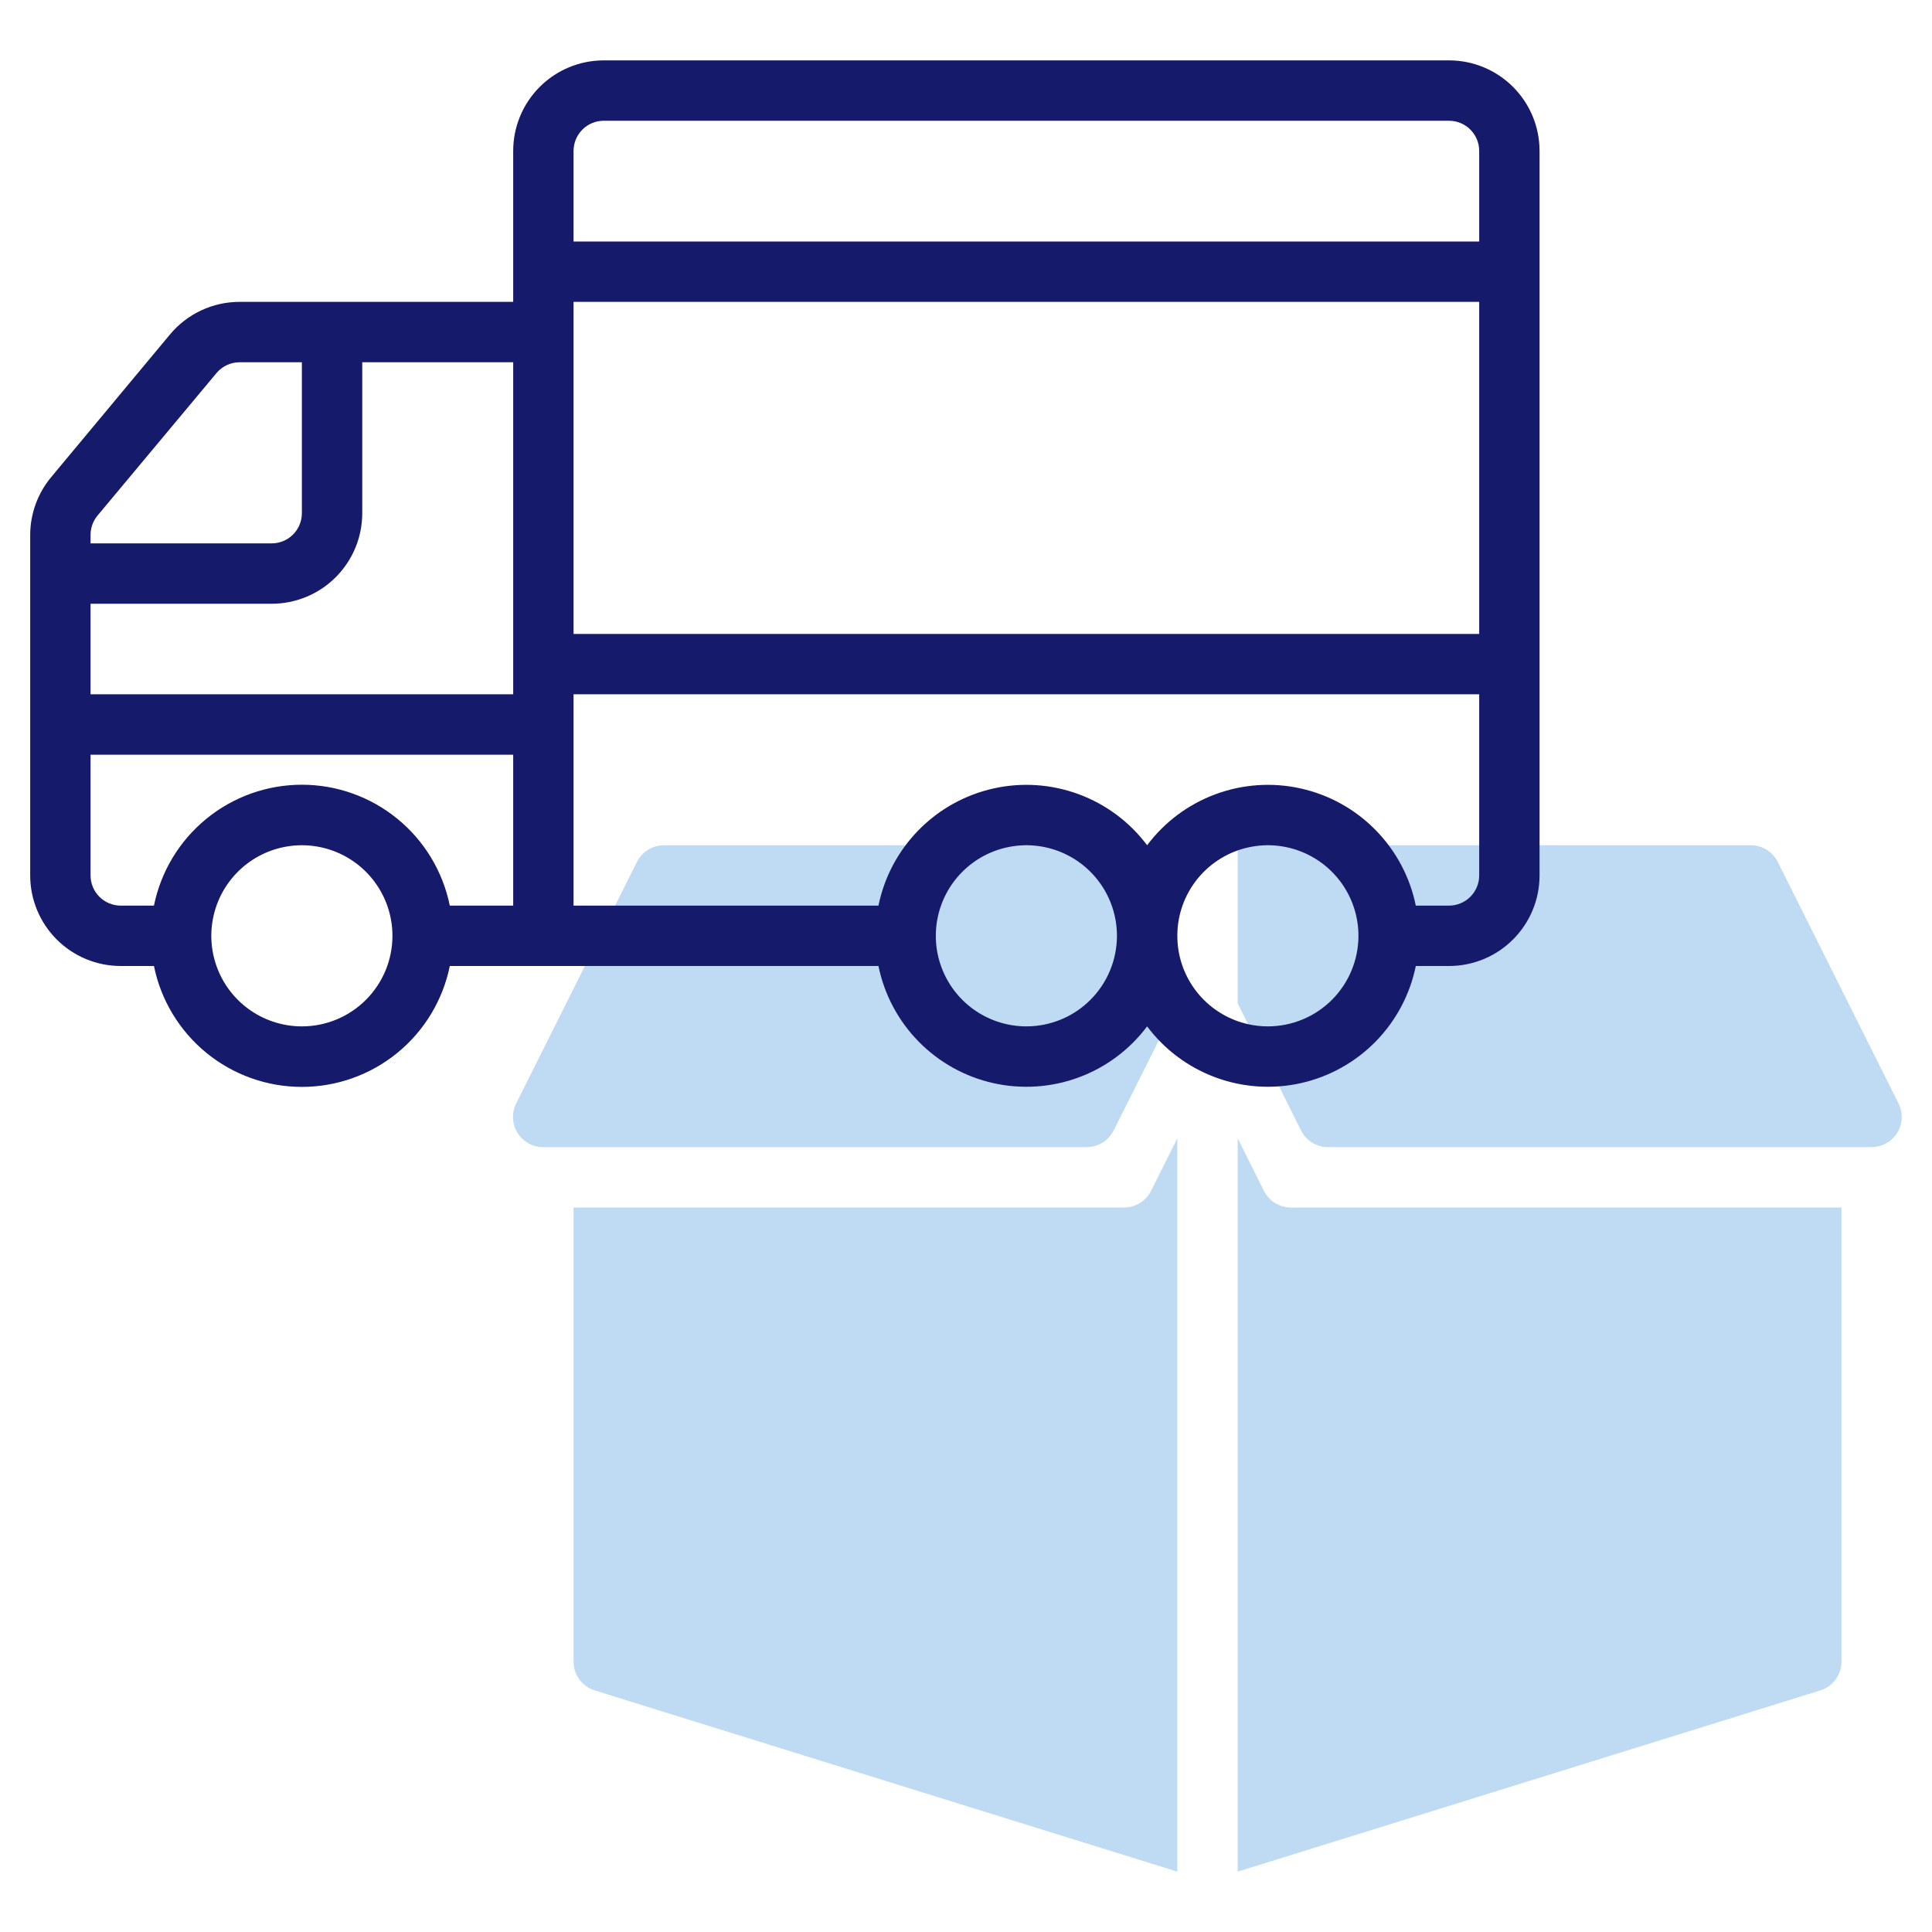
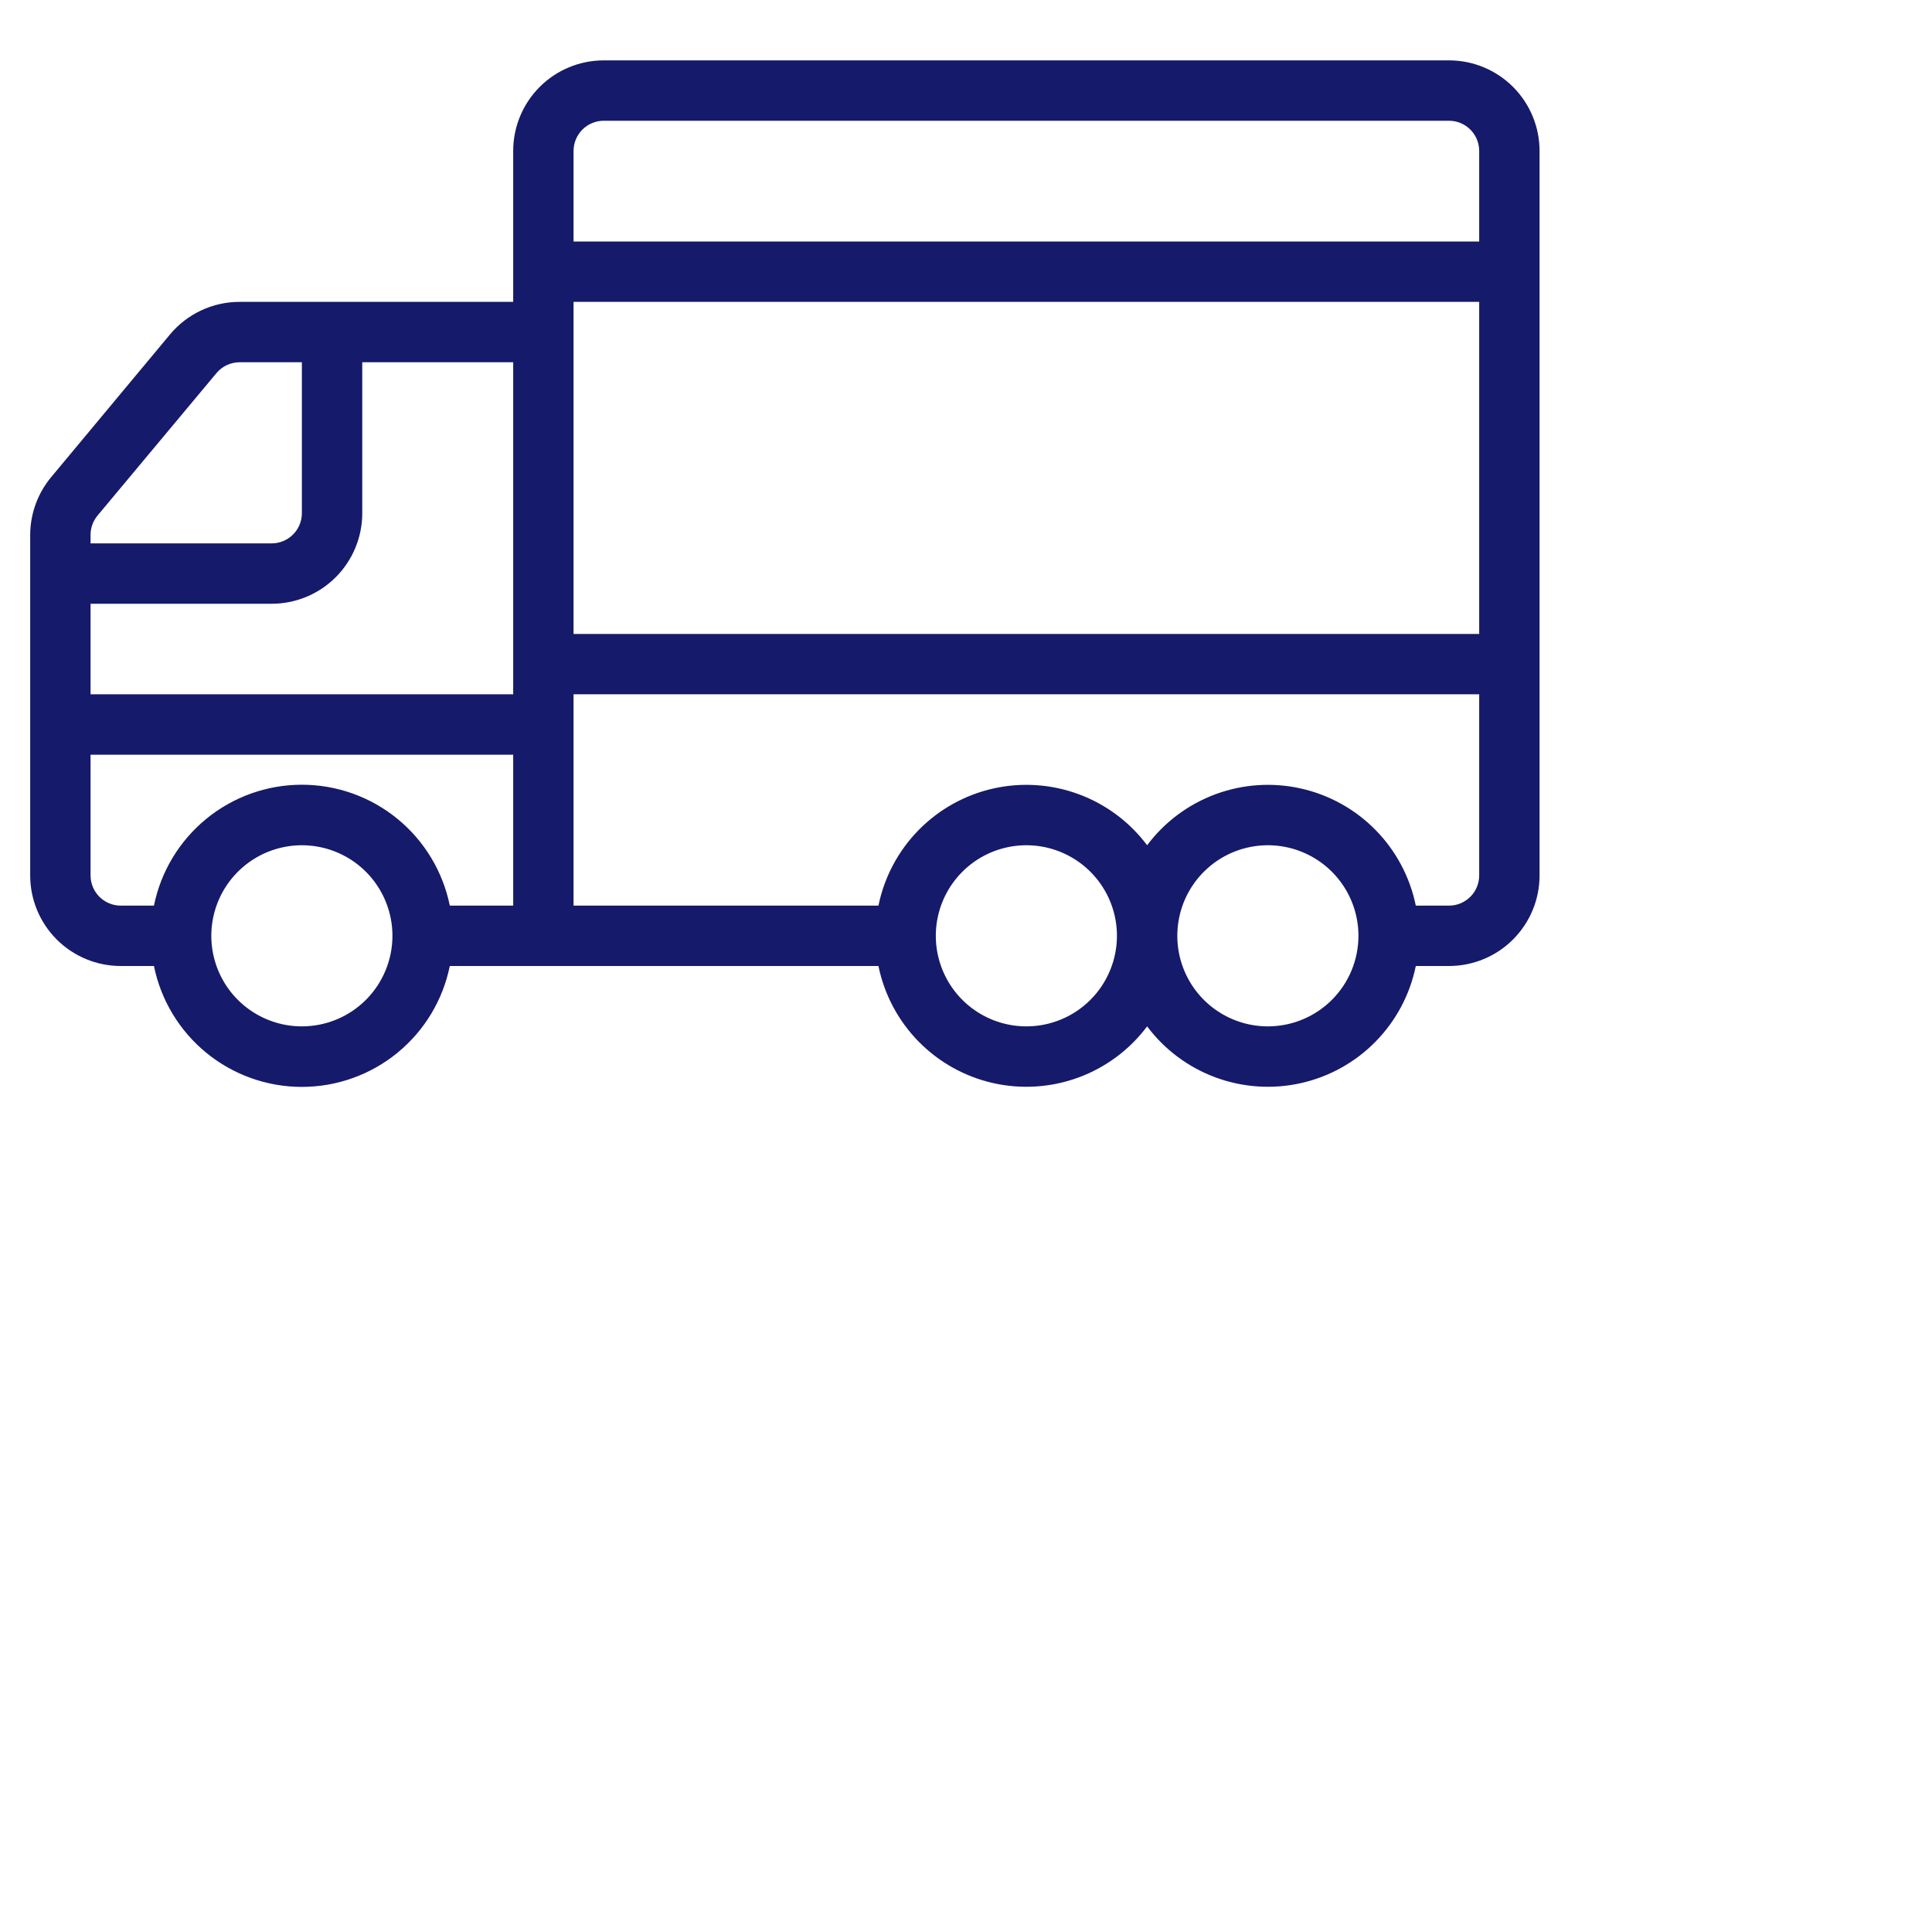
<svg xmlns="http://www.w3.org/2000/svg" width="140" height="140" viewBox="0 0 140 140" fill="none">
-   <path d="M81.441 87.5H41.562V120.312C41.542 120.798 41.683 121.276 41.964 121.672C42.246 122.068 42.651 122.36 43.116 122.5L85.312 135.625V82.491L83.409 86.297C83.226 86.661 82.944 86.966 82.597 87.179C82.249 87.392 81.848 87.503 81.441 87.5Z" fill="#BFDAF3" />
-   <path d="M91.591 86.297L89.688 82.491V135.625L131.884 122.5C132.349 122.36 132.754 122.068 133.036 121.672C133.317 121.276 133.458 120.798 133.438 120.312V87.5H93.537C93.133 87.499 92.738 87.386 92.394 87.173C92.05 86.961 91.772 86.658 91.591 86.297Z" fill="#BFDAF3" />
-   <path d="M46.156 62.453L37.406 79.953C37.238 80.288 37.158 80.66 37.175 81.034C37.191 81.409 37.304 81.773 37.501 82.091C37.699 82.41 37.975 82.672 38.303 82.853C38.631 83.034 39 83.128 39.375 83.125H78.75C79.154 83.124 79.55 83.011 79.894 82.798C80.237 82.586 80.515 82.283 80.697 81.922L85.313 72.713V61.25H48.125C47.718 61.247 47.317 61.358 46.969 61.571C46.621 61.783 46.34 62.089 46.156 62.453Z" fill="#BFDAF3" />
-   <path d="M137.572 79.953L128.822 62.453C128.64 62.092 128.362 61.789 128.018 61.577C127.675 61.364 127.279 61.251 126.875 61.25H89.688V72.713L94.281 81.922C94.465 82.286 94.746 82.591 95.094 82.804C95.442 83.017 95.842 83.128 96.25 83.125H135.625C135.998 83.124 136.364 83.027 136.689 82.845C137.015 82.662 137.288 82.4 137.483 82.082C137.678 81.764 137.788 81.402 137.804 81.029C137.82 80.656 137.74 80.286 137.572 79.953Z" fill="#BFDAF3" />
  <path d="M105 4.375H43.75C42.01 4.375 40.34 5.066 39.11 6.297C37.879 7.528 37.188 9.197 37.188 10.938V21.875H17.369C16.405 21.873 15.452 22.084 14.579 22.493C13.705 22.901 12.933 23.497 12.316 24.238L3.719 34.562C2.733 35.74 2.191 37.226 2.188 38.763V63.438C2.188 65.178 2.879 66.847 4.11 68.078C5.34 69.309 7.01 70 8.75 70H11.156C11.658 72.472 13 74.695 14.953 76.292C16.907 77.889 19.352 78.761 21.875 78.761C24.398 78.761 26.843 77.889 28.797 76.292C30.75 74.695 32.092 72.472 32.594 70H63.656C64.078 72.066 65.087 73.966 66.563 75.472C68.039 76.977 69.918 78.024 71.975 78.486C74.032 78.948 76.179 78.806 78.157 78.077C80.135 77.348 81.861 76.062 83.125 74.375C84.389 76.062 86.115 77.348 88.093 78.077C90.071 78.806 92.218 78.948 94.275 78.486C96.332 78.024 98.211 76.977 99.687 75.472C101.163 73.966 102.173 72.066 102.594 70H105C106.74 70 108.41 69.309 109.64 68.078C110.871 66.847 111.562 65.178 111.562 63.438V10.938C111.562 9.197 110.871 7.528 109.64 6.297C108.41 5.066 106.74 4.375 105 4.375ZM41.562 21.875H107.188V45.938H41.562V21.875ZM43.75 8.75H105C105.58 8.75 106.137 8.98 106.547 9.391C106.957 9.801 107.188 10.357 107.188 10.938V17.5H41.562V10.938C41.562 10.357 41.793 9.801 42.203 9.391C42.613 8.98 43.17 8.75 43.75 8.75ZM37.188 50.312H6.562V43.75H19.688C21.428 43.75 23.097 43.059 24.328 41.828C25.559 40.597 26.25 38.928 26.25 37.188V26.25H37.188V50.312ZM7.066 37.362L15.684 27.038C15.89 26.791 16.148 26.592 16.439 26.456C16.73 26.32 17.047 26.25 17.369 26.25H21.875V37.188C21.875 37.768 21.645 38.324 21.234 38.734C20.824 39.145 20.268 39.375 19.688 39.375H6.562V38.763C6.561 38.251 6.74 37.756 7.066 37.362ZM6.562 63.438V54.688H37.188V65.625H32.594C32.092 63.153 30.75 60.93 28.797 59.333C26.843 57.736 24.398 56.864 21.875 56.864C19.352 56.864 16.907 57.736 14.953 59.333C13 60.93 11.658 63.153 11.156 65.625H8.75C8.17 65.625 7.613 65.394 7.203 64.984C6.793 64.574 6.562 64.018 6.562 63.438ZM21.875 74.375C20.577 74.375 19.308 73.99 18.229 73.269C17.15 72.548 16.309 71.523 15.812 70.324C15.315 69.125 15.185 67.805 15.439 66.532C15.692 65.259 16.317 64.09 17.235 63.172C18.152 62.254 19.322 61.629 20.595 61.376C21.868 61.123 23.187 61.253 24.386 61.749C25.585 62.246 26.61 63.087 27.331 64.167C28.053 65.246 28.438 66.515 28.438 67.812C28.438 69.553 27.746 71.222 26.515 72.453C25.285 73.684 23.616 74.375 21.875 74.375ZM74.375 74.375C73.077 74.375 71.808 73.99 70.729 73.269C69.65 72.548 68.809 71.523 68.312 70.324C67.815 69.125 67.685 67.805 67.939 66.532C68.192 65.259 68.817 64.09 69.735 63.172C70.652 62.254 71.822 61.629 73.095 61.376C74.368 61.123 75.687 61.253 76.886 61.749C78.085 62.246 79.11 63.087 79.832 64.167C80.553 65.246 80.938 66.515 80.938 67.812C80.938 69.553 80.246 71.222 79.015 72.453C77.785 73.684 76.115 74.375 74.375 74.375ZM91.875 74.375C90.577 74.375 89.308 73.99 88.229 73.269C87.15 72.548 86.309 71.523 85.812 70.324C85.315 69.125 85.185 67.805 85.439 66.532C85.692 65.259 86.317 64.09 87.235 63.172C88.152 62.254 89.322 61.629 90.595 61.376C91.868 61.123 93.187 61.253 94.386 61.749C95.585 62.246 96.61 63.087 97.332 64.167C98.053 65.246 98.438 66.515 98.438 67.812C98.438 69.553 97.746 71.222 96.515 72.453C95.285 73.684 93.615 74.375 91.875 74.375ZM105 65.625H102.594C102.173 63.559 101.163 61.659 99.687 60.154C98.211 58.648 96.332 57.601 94.275 57.139C92.218 56.676 90.071 56.819 88.093 57.548C86.115 58.277 84.389 59.563 83.125 61.25C81.861 59.563 80.135 58.277 78.157 57.548C76.179 56.819 74.032 56.676 71.975 57.139C69.918 57.601 68.039 58.648 66.563 60.154C65.087 61.659 64.078 63.559 63.656 65.625H41.562V50.312H107.188V63.438C107.188 64.018 106.957 64.574 106.547 64.984C106.137 65.394 105.58 65.625 105 65.625Z" fill="#151A6A" />
</svg>